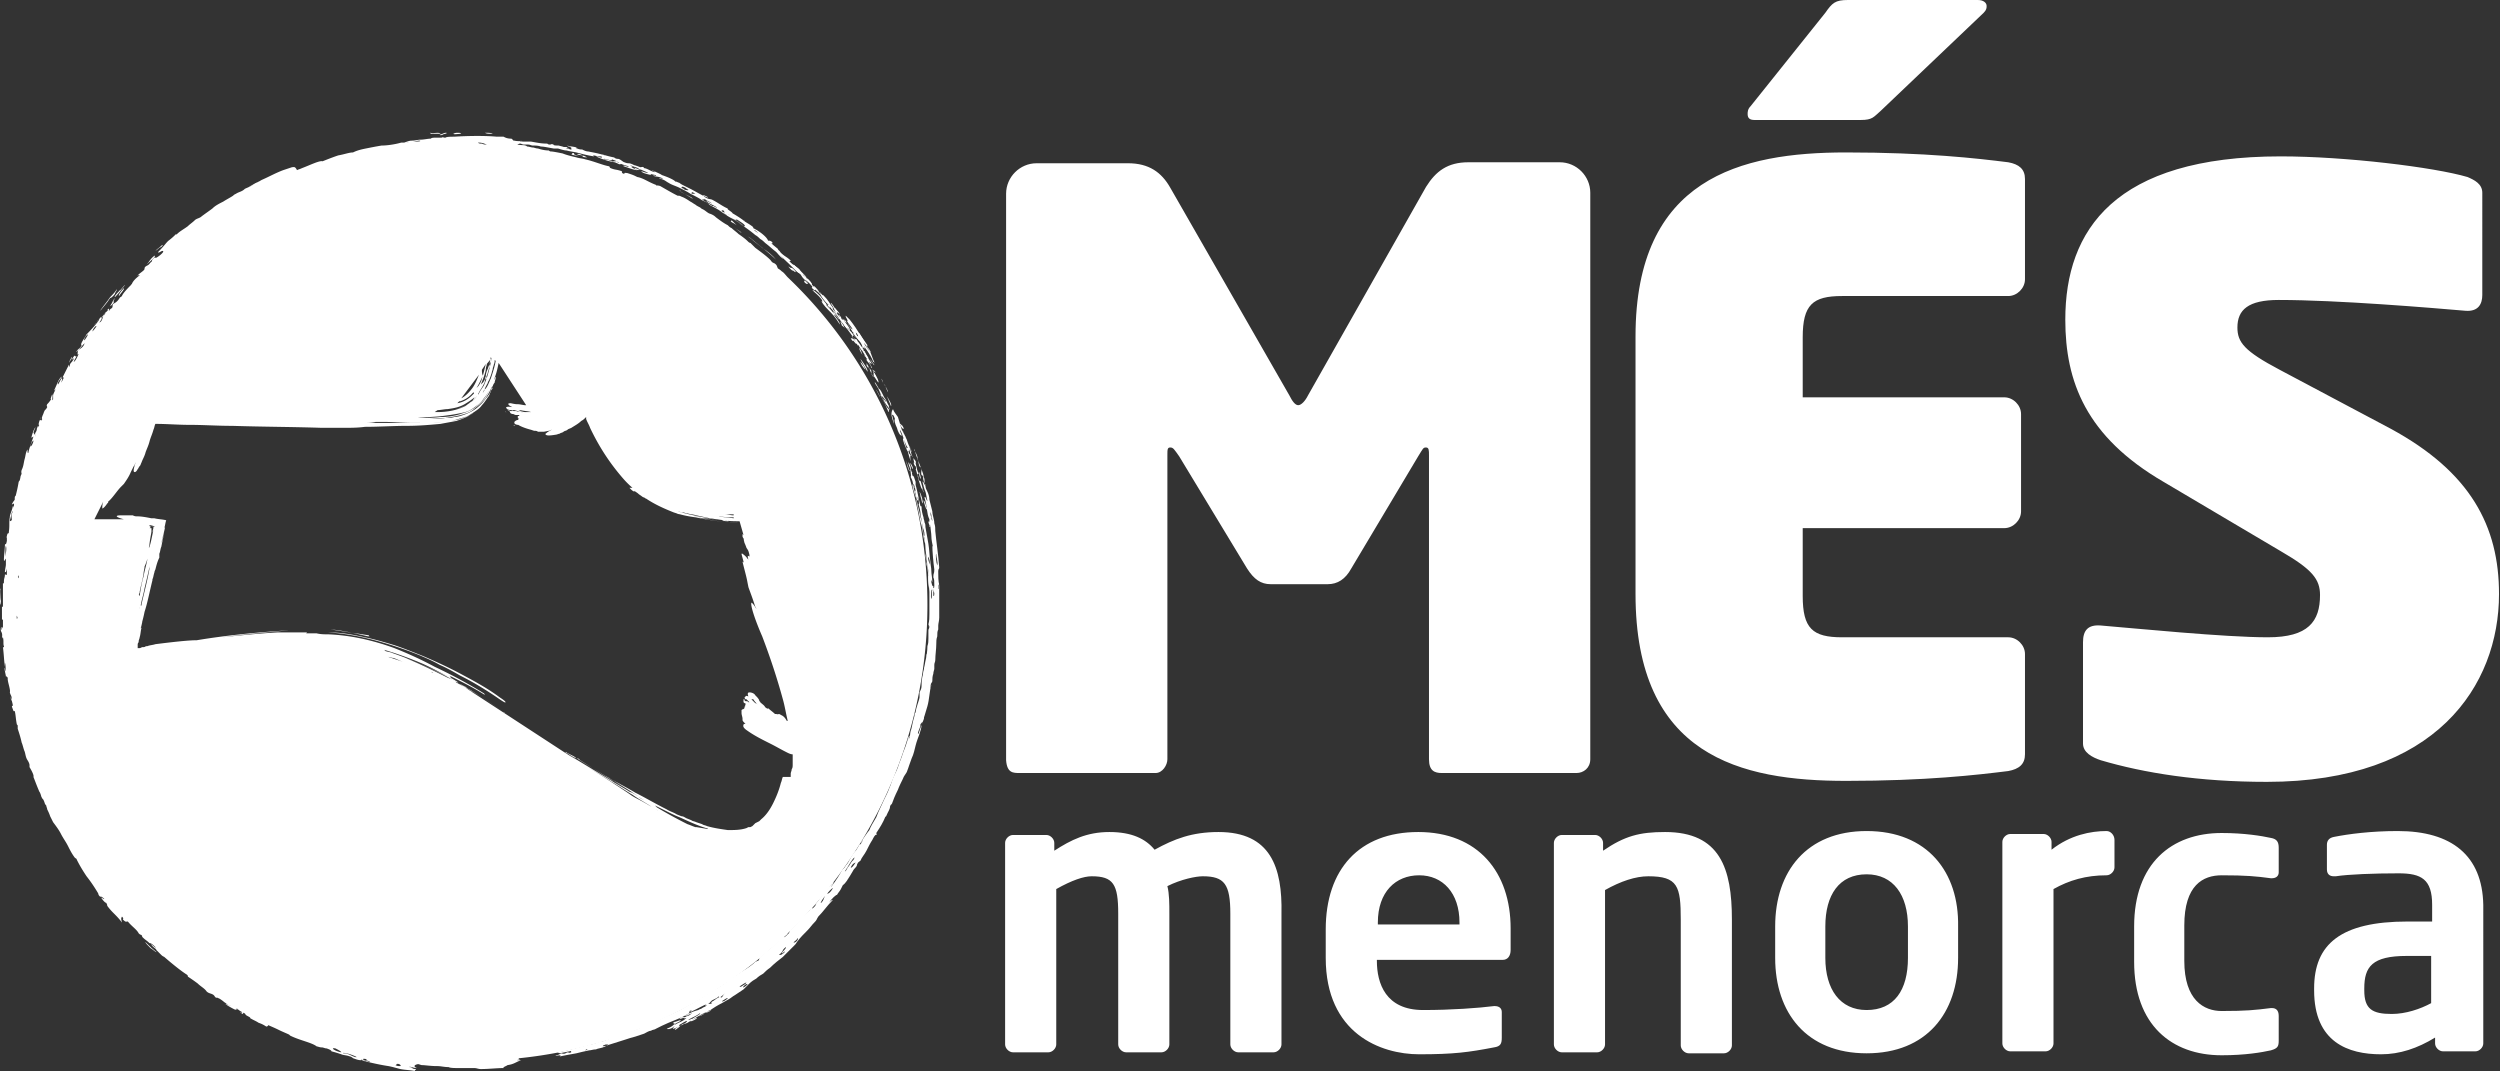
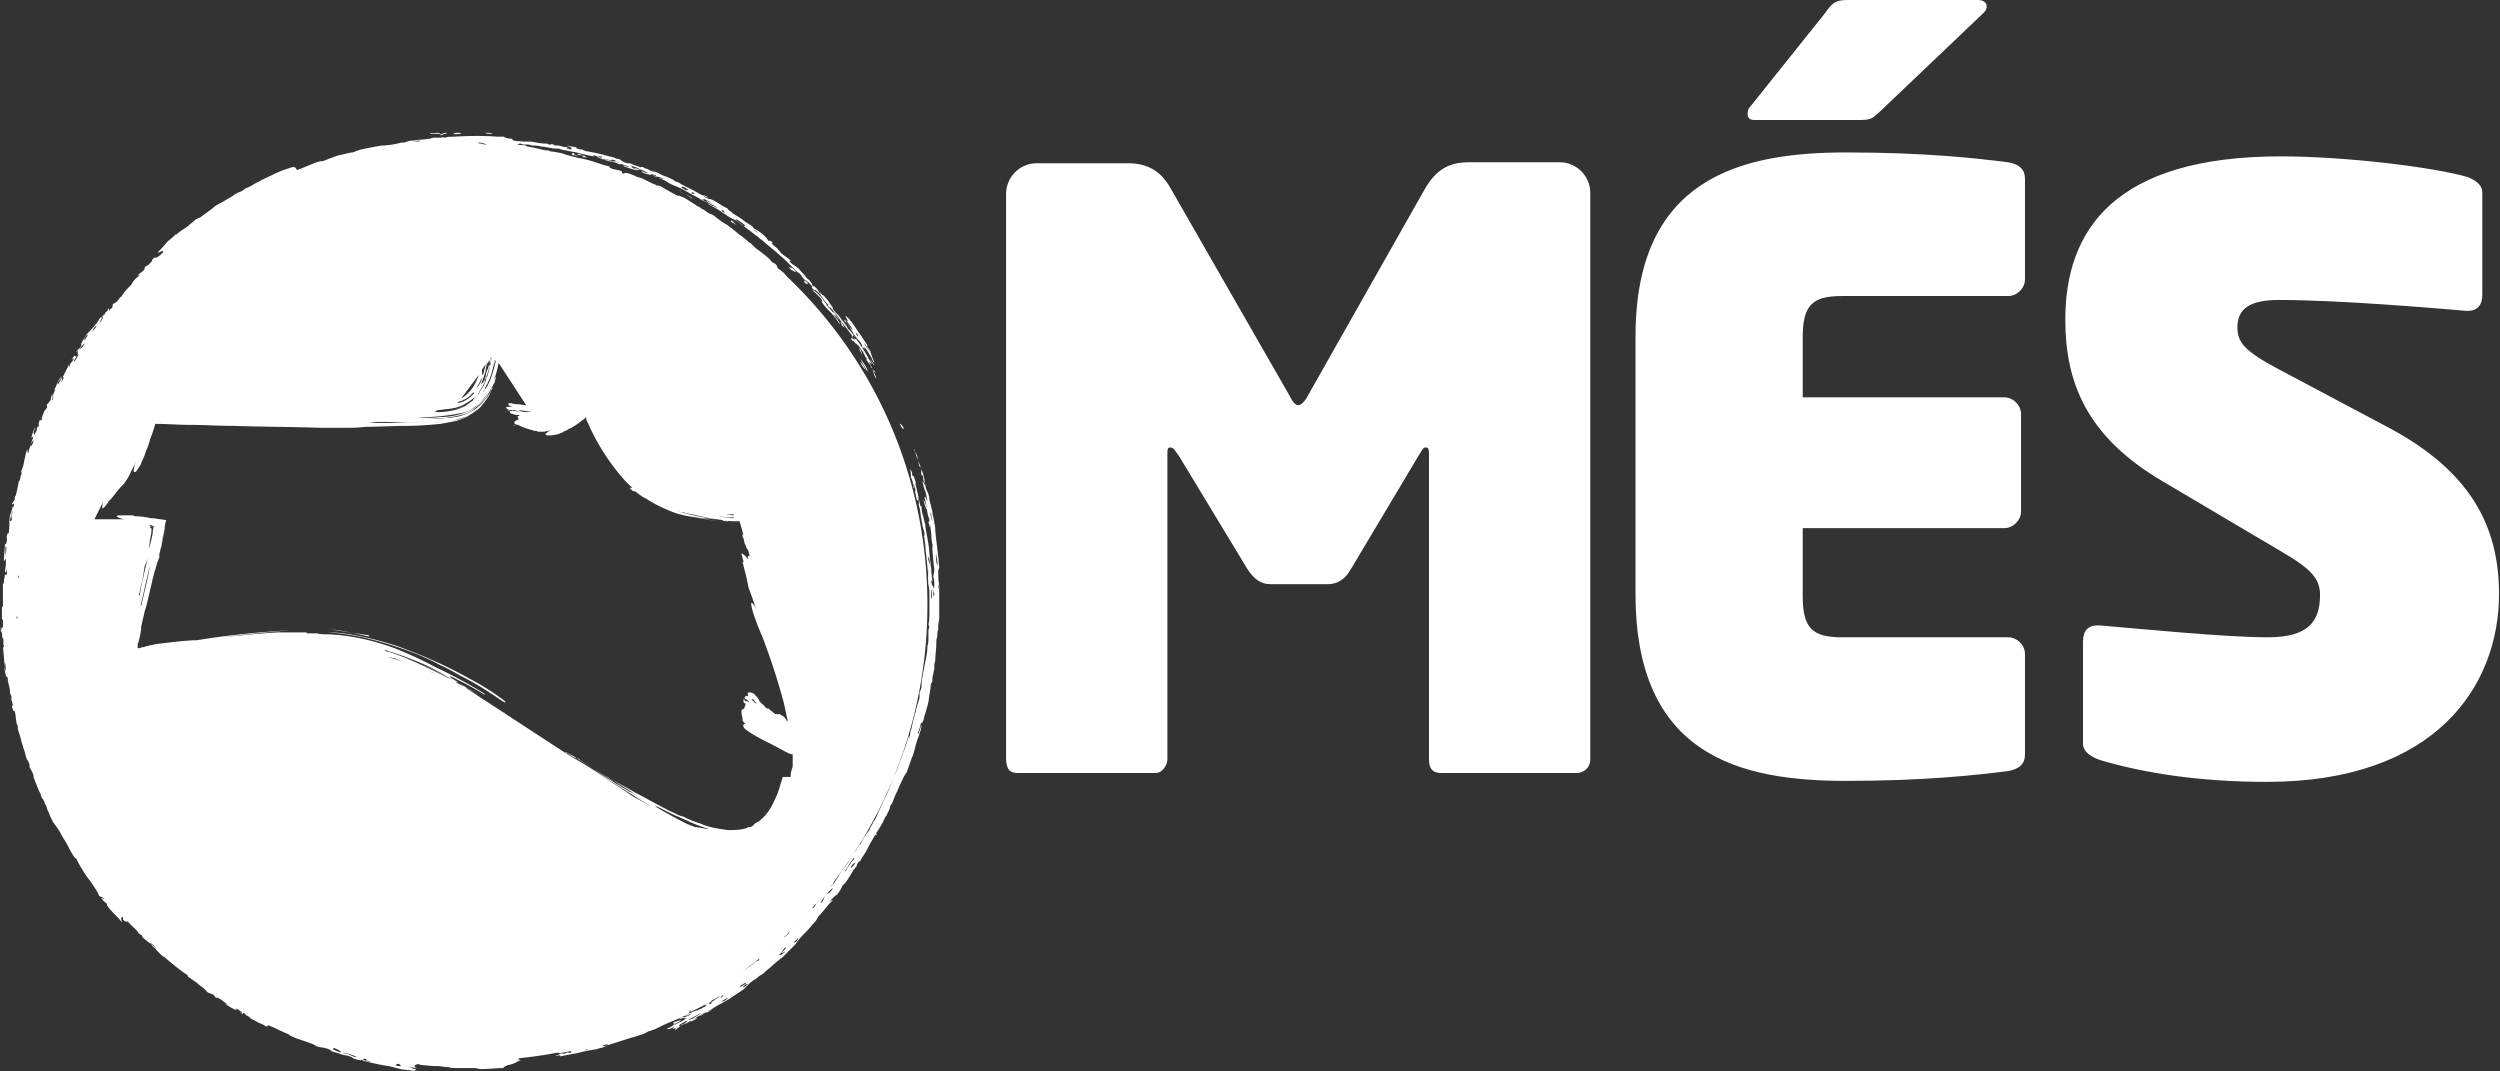
<svg xmlns="http://www.w3.org/2000/svg" version="1.1" id="Capa_1" x="0" y="0" viewBox="0 0 254.2 108.9" style="enable-background:new 0 0 254.2 108.9" xml:space="preserve">
  <rect x="0" y="0" width="254.2" height="108.9" fill="#333333" stroke="none" />
  <style>
    .st0{fill:#ffffff}
  </style>
  <path class="st0" d="M103.7 78.6h13.8c.7 0 1.2-.8 1.2-1.4V46.3c0-.6 0-.8.3-.8s.4.2.9.9l6.9 11.4c.7 1.1 1.4 1.6 2.4 1.6h5.8c1 0 1.8-.5 2.4-1.6l6.8-11.4c.5-.8.5-.9.8-.9.3 0 .3.3.3.8v30.9c0 1.2.6 1.4 1.3 1.4h13.7c.7 0 1.4-.5 1.4-1.4V19.6c0-1.7-1.4-3.1-3.1-3.1h-9.3c-2.1 0-3.3.9-4.3 2.5l-12 21.2c-.3.6-.7 1-1 1-.3 0-.6-.4-.9-1L119 19.1c-.9-1.6-2.2-2.5-4.3-2.5h-9.3c-1.7 0-3.1 1.4-3.1 3.1v57.6c.1 1.3.7 1.3 1.4 1.3zM178.4 12.2h10.8c1.2 0 1.3-.3 2-.9l10.5-10c.3-.3.3-.5.3-.7 0-.3-.3-.6-.9-.6h-13.2c-1.3 0-1.6.3-2.3 1.3l-7.6 9.5c-.3.3-.3.6-.3.8 0 .4.2.6.7.6zM187.7 79.4c8.1 0 13.3-.6 16.5-1 1.1-.2 1.7-.7 1.7-1.7V66.5c0-.9-.8-1.7-1.7-1.7h-16.9c-3 0-4-.9-4-4.2v-6.9h20.5c.9 0 1.7-.8 1.7-1.7v-9.9c0-.9-.8-1.7-1.7-1.7h-20.5v-6.1c0-3.3 1-4.2 4-4.2h16.9c.9 0 1.7-.8 1.7-1.7V18.2c0-1-.6-1.5-1.7-1.7-3.2-.4-8.4-1-16.5-1-10.7 0-21.4 2.6-21.4 18.7v26.2c0 16.5 10.7 19 21.4 19zM220 49l12 7.1c3.1 1.8 3.9 2.8 3.9 4.4 0 2.7-1.2 4.3-5.3 4.3-4.4 0-13.4-.9-17-1.2-1.3-.1-1.8.5-1.8 1.7v10.3c0 .9.9 1.4 1.8 1.7 4.4 1.3 10 2.2 16.9 2.2 17.2 0 23.6-9.8 23.6-19.1 0-6.9-2.9-12.4-11-16.8l-11.3-6c-3.6-1.9-4.3-2.8-4.3-4.3 0-1.8 1.1-2.8 4.2-2.8 6 0 15.5.8 19 1.1 1.3.1 1.7-.7 1.7-1.6V19.6c0-.9-.8-1.3-1.5-1.6-3.4-1-12.4-2.1-19-2.1-16.9 0-21.9 7.5-21.9 16.6 0 6.3 2.1 11.9 10 16.5zM49.9 37.5s0-.1.1-.2c-.1.1-.2.2-.1.2-.1.1-.1.1 0 0zM52.3 41.9zM51.5 41.9c-.1 0-.1-.1-.2-.1 0 0 .1 0 .1.1h.1zM33.6 64h-4 4c1.3.1 2.5.4 3.8.7h.2s-.1 0-.1-.1l-3.9-.6zM47.3 69.8c0 .1.1.1.2.1 0 0 .1 0 0 0 0 0-.1 0-.2-.1zM75.7 70.9c-.1 0-.1 0 0 0zM75.3 70.8zM89 37.9c0-.3-.2-.1-.3-.4.1.3.2.8.4 1 0-.2-.2-.5-.3-.8.1 0 .1.1.2.2zM88 37.6c0-.1-.3-.6-.5-.8 0 .2.3.6.5.8zM87.5 36.5c0 .1.2.4.3.6.2.3.3.5.4.7.1-.2-.4-.9-.7-1.3zM87.9 36.1c0 .2.2.2.2.3.1.2 0 .1 0 .2.1.2.4.4.5.8 0 0 .1 0 .1.1 0-.1-.2-.4-.3-.6v-.2c-.1-.2-.2-.2-.2-.3-.1-.1-.1-.4-.3-.7-.2-.1.1.3.2.5-.1-.1.1.3-.2-.1zM81.5 28c0 .1.1.2.3.4l.4.4c0-.1-.5-.5-.2-.5.1.1 0 .1 0 .1.2.2.4.5.6.7.1.2-.3 0 .2.4.3.1-.2-.6.5.2-.3-.5-.5-.4-1-1 .4.4.3.1-.1-.3 0 .1-.3-.4-.7-.4.1 0 .4.4 0 0z" />
  <path class="st0" d="M84.3 31c-.1 0-.2-.1-.1.1-.2-.2-.5-.6-.8-1-.3-.3-.6-.6-.8-.6.4.4.6.5.9.9.1.1.2.4 0 .2.2.4.6.8 1 1.2.4.4.7.9.9 1.2 0-.3-.5-.8-.6-1 0-.1.4.3.4.4.4.3-.3-.4-.4-.7-.2-.1 0 .1 0 .2-.3-.4-.5-.6-.8-.9 0-.2.3.3.4.3 0 0-.1-.2 0-.1s.3.4.3.2c-.1-.1 0-.1 0-.1-.4-.5-.4-.7-1-1.3 0 .1-.2-.1-.3-.3 0 .4.5 1 .9 1.3zM88.4 36.5c.1 0 .5.8.5.6-.2-.3-.4-.6-.5-.6zM81.8 28.7c.3.3.3.1.4.2-.4-.5-.5-.4-.4-.2zM86.6 33.5c.2.4.5.8.8 1.2.1 0-.1-.2-.2-.4-.2-.3-.1-.4-.2-.5.4.3.2.4.3.6.6.9 1.2 1.6 1.5 2.4.1 0 .2.2.3.4-.3-.5-.4-.9-.6-1.4-.2-.3-.1-.1-.3-.5-.1-.3-.4-.7-.7-1.2-.3-.5-.7-1.1-1.1-1.6l-.4-.4c-.1.1.4.7.1.5.2.4.4.5.6.9-.1 0-.2-.1-.3-.3-.2-.2-.4-.5-.5-.7-.1 0 0 .2 0 .2.2.1.5.4.7.8zm1.6 1.9c.5.8-.1-.1-.3-.4-.1 0-.2-.2-.3-.3.1-.2.4.3.6.7zM85.6 33.1c.1.1.2.1.3.3-.1-.2-.1-.3-.4-.7-.1 0 .1.3.1.4z" />
-   <path class="st0" d="M85.7 32.9v-.2c.1.2 0 .3.4.7 0-.1.1-.1.3.2.1-.2-.4-.7-.7-1.2-.1.1.1.2-.1.1-.1-.2 0-.2-.3-.5 0 .1.1.2.1.3-.1 0-.4-.4-.5-.6l.2.2c.1 0-.1-.4.3.1-.1-.3-.2-.3-.5-.7-.1-.1.1.3.1.2 0 0-.1-.1-.2-.3-.1-.2-.3-.4-.3-.4-.1 0 .1.2.2.4.2.5.5 1 1 1.7zM90.3 39.9c0-.2-.3-.7-.4-.8-.2-.3-.1-.4-.3-.6.1.2.2.5.4.7.1.3.2.5.3.7zM92.8 47.7c.1-.1-.1-.4-.2-.6-.1 0 .1.4.2.6zM92.5 45.8c.2.5.1.4.3.7 0 0-.3-.9-.3-.7zM78.9 25.4c0 .2.4.7.7.9.1 0-.3-.4-.3-.4.2 0 .3.3.4.4.1.1.4.4.6.5v-.1c.1.1.2.3.3.4.1.2.2.1.2.2.1.1.2.3.5.5.1 0 .2.1.2.2.1.1-.1-.3.4.2l-.9-.9c-.3-.3-.7-.6-1-.9-.3-.3-.2-.3-.6-.6l.1.1c-.3-.2-.5-.4-.6-.6l-.5-.5c0 .2-.4-.1-.6-.3.1.3.9.7 1.1.9zm1.8 1.5c.3.3.8.7.7.8-.4-.4-.9-.6-.7-.8zM92.4 47c-.1.1.1.5.2.8.1-.2-.1-.5-.2-.8zM92.5 47.9l-.4-1.1s.3 1.2.4 1.1zM92.4 45.3c.2.4.2.3.3.7.1 0-.3-.8-.3-.7zM90.6 41.3c.1-.2-.2-.6-.4-1 0 .1.3.7.4 1zM89.4 39.6c-.1-.2-.2-.4-.4-.7-.2-.1.2.4.3.6.1.2.2.4.2.6.3.6.6 1.2.8 1.7.2.3 0-.2.1-.2-.2 0-.6-.9-.8-1.4.1.1.3.3.5.6 0 .1-.1 0-.3-.3.1.5.5.8.7 1.2 0-.1-.2-.4-.1-.4-.2-.3-.3-.7-.5-.9-.2-.4-.4-.9-.6-.9.1.3.2.2.3.6l-.1.1c.1-.2 0-.4-.1-.6zM88.9 38.3c-.1.1-.2-.1-.3-.3v-.3c-.2-.3-.3-.4-.5-.8.1.3-.1.1.1.4.3.4 0 0 .1-.1.2.4.1.5.5 1.1.1-.1.2.2.5.6.1-.1-.1-.5-.4-1-.1.1-.1.3 0 .4zM92.2 44.9s-.1-.1-.1-.2c0 .1.1.6.2.8 0-.3-.2-.6-.1-.7-.2-.4-.3-1-.5-1 .3.2.4.8.5 1.1zM89.5 40.4c0-.1-.3-.6-.4-.8 0 .1.2.4.4.8z" />
-   <path class="st0" d="M90.9 43.1c0-.2-.1-.5-.2-.9.1-.1.2.1.3.4-.1.1 0 .5.2.9.1.4.3.8.5.8-.1-.3-.2-.4-.2-.6.3.4.5 1.5.8 1.8l-.1.1c-.2-.5-.2-.6-.3-1-.3-.2.3 1.2.4 1.3.1.4.2.7.3 1 0-.1-.1-.5 0-.6-.1-.2-.1 0-.2-.3-.1-.2.1-.1 0-.3.1 0 .1.3.2.5.1-.2-.1-.7-.3-1.2-.1-.4-.4-.9-.6-1.3-.2-.6-.2-.7-.4-1.3-.2-.3-.4-.5-.5-.8-.3.4-.1.9.1 1.5z" />
  <path class="st0" d="M91.9 43.6c0-.1-.1-.2-.2-.4.1.3-.1-.2-.2-.1.2.5.3.5.4.5zM87.7 36.1c-.1-.2-.1-.4-.3-.7-.1 0 .1.4.3.7zM94.5 60.5v-1c0-.4 0-.8-.1-1.2-.1-.3 0 1.3.1 1.8v2.2-1.8z" />
  <path class="st0" d="M95.5 60.8v-1.3c-.1 0 0 .4-.1.4 0-.3 0-.4.1-.5-.1-.2-.1-.9-.1-1.3 0-.3.1-.2.1-.4-.1-1.4-.3-2.6-.4-3.7 0-.3 0-.5-.1-.8 0-.4-.2-.8-.2-1.2l-.3-1.2c0-.3-.1-.6-.2-.8-.1-.2-.2-.4-.2-.6-.1-.2-.1-.4-.1-.7-.1-.2-.1-.5-.2-.7-.1-.3-.2-.5-.3-.8-.2-.5-.4-1-.5-1.5-.1 0 0 .1.1.3.1.2.2.4.2.6.1.2.1.9.3.9.2.4 0 .4.1.8.1 0 .1.1.2.2-.1 0 0 .5.2.8-.1.2-.2-.5-.3-.3.1.4.2.8.3 1 .1.3.1.6.2.9-.1.1-.2-.6-.3-.3.3.9.2 1.6.5 2.2 0 .3 0 .3-.1.2 0 .3.2.5.1.5.1.3.1-.2.1-.2 0 .5.1.9.1 1.2 0 .4.1.8.2 1.3 0 0 0-.2-.1-.3 0 .5.1 1.7.2 2.4 0 .5-.1.3-.1.8.1.2.1.4.1.8 0 .2 0 .3-.1.3 0 .1 0 .3.1.5 0 .2 0 .3-.1.3v-1c-.1 0-.1 0-.2-.4v-.3c0 .1.1.3.1.3 0-.4-.1-.8-.1-1.1 0-.4-.1-.7-.1-1-.1-.6-.1-1.2-.2-1.8-.1-.6-.2-1.1-.3-1.7 0-.2 0-.3-.1-.5 0-.2-.1-.3-.1-.5-.1-.3-.2-.7-.2-1.1-.1-.1-.1 0-.1 0-.2-.8-.3-1.5-.5-2.2V49c-.1-.3-.2-.7-.3-.6-.1-.3-.1-.4 0-.3-.1-.1-.1-.1-.2-.4-.1.1.1.6 0 .8.2.4.2.4.3 1.1.2.2-.1-.4 0-.4.1.2.3 1 .1.7.2.5.1.8.3 1 .1 0 0-.2 0-.4.1.2.2.8.1.8.1.3.2.7.2 1 0 .2.1.4.1.6 0 .2.1.4.1.6.1.4.2.5.2.9 0 .1-.1.1 0 .3 0 .3.1.6.1 1 0 .3.1.7.1 1 .1.7.1 1.3.2 1.8.1.1 0-.4 0-.7.1.5 0 1 0 1.2 0 .4.1.8.1 1.2v2.2c0 .4 0 .7-.1 1.1.1.1 0 .4.1.1 0 .4-.1.3-.1.5v.8c0 .3 0 .5-.1.8 0 .5-.1 1.1-.2 1.5-.1.5-.2 1.1-.3 1.6-.1.4-.1.7-.1 1 0 .2-.1.4-.2.6v.5c0 .1-.1.4-.2.7-.1.3-.2.7-.2.8 0 .1-.1.1-.1.2 0 .3-.1.4-.2.9-.1.4-.1.6-.2.8-.1.4 0 .4-.2.9 0 0 0-.2.1-.4-.2.1-.2.5-.3.7-.1.4-.3.8-.4 1.1-.1.4-.3.8-.4 1.1-.1.4-.3.8-.5 1.2-.2.4-.3.9-.5 1.3-.1.3-.3.7-.5 1.1-.2.4-.4.9-.6 1.3-.1.2-.1.3-.2.5-.3.5-.6 1-.7 1.3-.1.1-.8 1.1-.9 1.3 0 .1.2-.2.2-.3.1 0-.3.7-.3.4 0 .1-.1.2-.2.4s-.2.3-.3.5c0 0 .1-.1.1-.2-.2.2-.4.5-.6.9-.1.2-.2.4-.4.6-.1.2-.2.3-.4.5-.2.4-.5.9-1.1 1.7 0-.1.4-.5.2-.5-.4.6-.6.6-1.1 1.3-.1.2-.3.4-.4.6-.2.2-.3.4-.5.6l.3-.3c-.1.3-.6.7-.4.3-.2.2-.3.4-.3.4-.6.5-1.4 1.5-2.1 2.1.2-.1.1 0 0 .2-.2.2-.4.4-.5.4 0-.1.6-.4.3-.4-.5.4-1 .9-1.5 1.4-.5.4-1 .8-1.3 1.1.1 0-.1.1 0 .2-.1.1-.2.1-.4.2-.4.4-.9.7-1.4 1-.2.1-.4.3-.6.4-.2.1-.4.3-.6.4-.4.3-.8.6-1.3.9-.2.1-.5.3-.7.4-.9.6-2.6 1.6-3.9 2.2-.4.2-.7.3-1.1.5-.4.2-.8.3-1.2.5-.4.2-.8.3-1.1.5-.5.2-1 .3-1.5.5s-.9.3-1.4.5c-.2.1-.3.1-.5.2s-.4.1-.5.1c-.3.1-.7.3-1 .3-1.6.4-1.8.5-3.3.8 0 .1.2 0 .2.1l1-.2c.3-.1.1.1.2.1-.3.1-.2 0-.4 0-.3.1-.1.1-.2.1-.2.1-.4 0-.4 0-.3.1-.3.2-.6.2 0 .1.2 0 .5 0 0 .1-.2.1 0 .1.5-.1 1-.2 1.6-.3.4-.1.8-.2 1.3-.3.2 0 .4-.1.7-.1.2-.1.4-.1.7-.2.2-.1.3-.1.4-.2.6-.2 1.3-.4 1.9-.6.3-.1.6-.2 1-.3l.9-.3c.2-.1.5-.3.7-.3.1-.1.4-.1.5-.2l.6-.3c.4-.2.9-.4 1.4-.6.2-.1.5-.2.7-.3.2-.1.5-.3.7-.4-.1 0 .1-.2 0-.2.5-.2 0 .1.1.1.9-.4 1.3-.7 1.7-.8.3-.1.3-.2.4-.3.2-.2.5-.2.8-.5 0 .3.4-.1.6-.3-.2.2-.2.3-.3.4-.2.1 0-.1-.3 0-.4.2-.4.3-.8.5l.1.1c-.4.2-.2-.1-.7.2 0 .1.2 0 .2 0-.2.2-.4.2-.5.3-.1.1-.3.1-.4.2-.4.1-.7.2-1.4.6.2 0 .4-.1.8-.3-.1.1-.3.2-.4.3-.3.1.1-.1.1-.1-.1 0-.2.1-.4.2s-.3-.1-.6.2c-.1.1.3-.1.4-.1.1 0 0 .1.3 0-.4.4-.7.4-1.2.7-.1-.1.5-.3.6-.4.1-.2-.4.1-.6.1-.4.2 0 .1 0 .2-.2.2-.3.3-.8.5.1.1.5 0 .7-.2.3-.1-.3.2 0 .2.3-.1.6-.3.9-.4.1-.1.3-.1.5-.2.5-.3 1.1-.7 1.7-1 .2-.1.3-.1.5-.2.4-.3.9-.6 1.3-.8.2-.1.5-.3.7-.4.2-.1.4-.3.6-.4l.9-.6.3-.3.3-.3c.2-.2.5-.4.7-.5.2-.2.5-.4.7-.5.2-.2.4-.4.7-.6.4-.4.9-.8 1.3-1.1l1.2-1.2c.2-.2.2-.3.3-.4.3-.4.6-.7 1-1.1.3-.3.4-.5.7-.8.3-.3.2-.3.4-.6.5-.5.9-1.1 1.4-1.6.2-.2-.1-.1-.3.2.2-.4.8-.9.8-.8.1-.2.3-.4.4-.6l.2-.4c.3-.2.5-.6.7-.9.1-.2.2-.3.3-.5.1-.2.2-.3.3-.4.2-.2.1-.3.2-.4 0-.1.2-.2.3-.3.1-.3.4-.6.6-1 .2-.4.4-.8.6-1.1.1-.2.3-.6.4-.5.1-.1 0-.1 0-.2.4-.6.7-1.1.9-1.6 0-.1 0 0 .1-.1.2-.5.4-.7.4-1 .1-.3.1-.1.2-.3.1-.3.3-.8.6-1.4.1-.3.4-.9.5-1.1.1-.3.3-.5.4-.7.2-.5.3-.9.5-1.4.2-.4.3-.9.4-1.3.2-.8.6-1.5.6-2.1.1-.2.1-.3.2-.5s0-.2.1-.4c.1-.3.2-.7.3-1 .2-.7.2-1.5.4-2.2 0-.2.1-.2.1-.4s0-.4.1-.7c0-.2.1-.4.1-.5v-.4c0-.2.1-.3.1-.5 0-.5.1-1.1.1-1.6 0-.3 0-.5.1-.8 0-.3 0-.5.1-.7v-.4c0-.2.1-.5.1-.8v-2zm-1.3-9c-.1-.2-.2-.6-.3-.9.1-.1.3.6.3.7 0-.4.1.2 0 .2zm.5.8c-.1-.2-.1-.5-.1-.6 0 .1.1.3.1.4 0 .2.1.3.1.6 0 0-.1-.2-.1-.4zm-.2 4.8c0-.3-.2-.5-.1-.8.1.3.2.5.1.8zm-34.8 49.3c.1 0-.1.1-.2.1.1-.1.1-.1.2-.1h-.1c.3 0 .4-.1.9-.2 0 0-.5.1-.8.2zm2.1-.4c-.3.1-.3 0-.5.1 0-.1 0-.1.3-.2.2 0 .3 0 .2.1zm7.9-2.3c-.1.1-.3.1-.4.2-.2.2-.3.3-.6.5-.3 0 .3-.3.4-.4 0 0-.1 0 0-.1 0 0 .3-.2.2-.1.1-.1.3-.2.5-.3.1.1 0 .1-.1.2zm1.5-1c0 .2-.6.4-.8.6 0-.1-.4.2-.4.1.4-.3.7-.3 1.2-.7zm-1 .8.6-.3c.3 0-.7.5-.6.3zm1.5-.8c-.1.1-.6.4-.6.3.1 0 .4-.2.6-.3.3-.2.6-.4.6-.3-.3.3-.4.2-.6.3zm1.7-1.2c.3-.2.6-.4.6-.3-.2.2-.5.4-.6.3zm1.8-1.5c.3-.2.6-.4.7-.4-.1.1-.1.2-.2.2-.3.2-.4.3-.5.2zm.4.1c-.2 0 .4-.5.4-.3-.1.1-.2.2-.4.3zm4.2-3.6c-.3.3-.4.3-.6.3.6-.5.2-.4.7-.8.1.1-.3.4-.4.6 0 .2.3-.3.3-.1zm1.2-1.1c-.1.1-.3.2-.3.1.1-.1.3-.2.4-.4.1 0 0 .2-.1.3zm2.5-3.9c-.2.1.3-.6.4-.7-.2.3-.1.4-.4.7zm.6-.9c.1-.2.5-.6.6-.6-.3.5-.4.5-.6.6zm2.1-2.7c-.1.2-.2.4-.3.4.3-.4.8-1.4 1-1.4-.2.4-.1.2-.2.3-.2.2-.3.5-.5.7zm.3 0c.2-.4.3-.4.5-.5-.2.3-.4.6-.5.5zM93.6 74l-.2.6c-.2.1.1-.5.2-.8-.1-.1.1-.3.2-.4l-.2.6zm1.1-4.4c0 .2-.1.3-.1.4 0-.3.1-.7.2-.9-.1 0-.1.3-.1.5zm0-8.7c-.1-.2 0-1.2.1-.9-.1.1 0 .8-.1.9zm.6-3.4c-.1-.3-.2-1.1-.1-1.2 0 .5.2.8.1 1.2z" />
-   <path class="st0" d="M93.4 71.8c.1-.3.2-1.2.4-1.7-.2.4-.3 1.2-.4 1.7zM93.5 48c-.1.1 0 .5.1.7.1-.1-.1-.5-.1-.7zM94 67.9c-.1.5-.2.9-.2 1.3.2-.2.3-1.2.3-1.7.1-.4.2-1 .1-1v.7c-.1.2-.1.5-.2.7zM93.6 50.5c.1.2.1.5.2.7.1-.1-.1-.9-.3-1.2 0 .1.1.3.1.5zM78 24.5c-.3-.2-.5-.3-.5-.3.3.2.5.4.5.3zM94.3 58.1c0-.3 0-.7-.1-1.1 0-.4-.1-.7-.1-.9 0 .2 0 .6.1 1 0 .2 0 .4.1.6v.4zM75.4 23.7c-.1-.2-.4-.3-.8-.6-.3-.2.6.4.8.6z" />
  <path class="st0" d="M52.9 107.7c-.2 0-.2-.1-.1-.1 23.3-2.4 41.5-22.1 41.5-46.1 0-13.1-5.4-24.9-14.2-33.3-.2-.2-.4-.5-.6-.6-.2-.2-.4-.3-.4-.3-.1-.2-.1-.3-.2-.4-.2-.2-.2-.1-.3-.2-.1 0-.2-.2-.3-.3-.4-.4-1.1-.9-1.5-1.2l-.5-.5c-.1 0-.2-.1-.3-.2-.2-.2-.6-.5-.9-.7-.2-.2-.5-.4-.7-.6-.2-.1-.2-.1-.4-.3-.4-.2-.8-.5-1.2-.8-.2-.2-.4-.3-.7-.4-.2-.1-.4-.3-.6-.4-.2-.1-.2-.1-.3-.2-.2-.1-.4-.2-.5-.3-.2-.1-.3-.2-.5-.3-.3-.2-.6-.4-.9-.5-.2-.1-.2-.1-.4-.1-.6-.3-1.1-.6-1.8-1-.1 0-.3-.1-.3 0l-.1-.1c-.8-.3-1.3-.7-1.9-.8-.4-.2-.4-.2-1-.4-.1 0-.4-.1-.3.1-.5-.2-.1-.1-.3-.3-.6-.2-.6-.1-1.1-.3-.2-.1 0-.1-.2-.2-.6-.1-1.5-.5-2.4-.7-.3-.1-.6-.1-.9-.2-.4-.1-.9-.2-1.4-.4-.5-.1-1-.2-1.2-.2-.1 0-.2-.1-.2-.1-.4 0-.8-.1-1.1-.2-.2 0-.4-.1-.5-.1-.2 0-.4-.1-.6-.1-.2-.2-.5-.1-1-.2 0 0 .2-.1.3-.1.1 0 .2.1.4.1h.4c.2 0 .3.1.5.1.3 0 .5 0 .8.1.3 0 .7.1 1.3.2h.4c.1 0 .6.2.9.2.4.1.5.1 1 .2.4.1 1.1.3 1.8.4l-.1-.1c.2 0 .4.1.6.1h.2c.1 0 .1.1.1.1 0 .1-.4-.1-.6-.1.4.2 1.2.5 1.9.6.3.1.4.2.5.2.3 0 0-.1-.2-.2-.1-.1.1-.1-.2-.1h-.3s.2.1.4.1c-.4 0-.8-.3-1.3-.3-.1-.2 1 .3.8 0 .3.1.6.2.8.4.2.1.5.2.9.3.1.2-.6-.2-.5 0 .6.2 1.1.4 1.4.4-.2-.1-.9-.4-.4-.3.2.1.1.2.5.3 0-.1.2-.1.4 0s.5.2.6.3c-.1 0-.4-.1-.7-.2.1.2.6.3 1 .4-.2-.2.3 0 .5 0 .1.2-.5-.1-.2.1.3.1.3 0 .8.2.3.2-.2 0-.3 0 .1.1.3.1.5.2s.3.2.5.3c.3.2.7.3 1.1.5.4.2.8.4 1.1.6.4.2.8.4 1.1.6.1.1.7.3.8.5.3.2.8.4 1.2.7.4.3.9.6 1.1.7-.1-.2-.7-.6-1.2-.8-.7-.4-1.3-.8-1.8-1.1.1-.1.3.1.2-.1.4.3.6.3.8.5l-.6-.3c.2.3.7.4 1.1.7 0 .1-.5-.3-.4-.1.3.2.7.4 1 .6s.7.5 1.1.7c.7.5 1.5 1 2.2 1.6.2.1.4.3.5.4.2.1.4.3.5.4.4.3.7.6 1.1.9.3.3.7.6 1 .9l.9.9c.2.2.3.3.5.4.2.2.3.4.5.6.2.1.4.3.5.4.2.2.3.3.4.5.1 0 .4.4.5.4.1.1 0 .1 0 0 .4.5.7.9 1.1 1.4.4.5.8.9 1.1 1.4.4.5.7.9 1 1.3.3.4.6.9.8 1.3.1.1 0 0 .1 0 .1.2.2.4.4.6.1.2.3.5.4.7.1-.1-.2-.5-.2-.5.2.4.4.9.7 1.1.1-.1-.3-.4-.3-.6-.2-.4-.3-.4-.5-.8 0-.1 0-.1-.1-.2 0-.1.1-.1.3.1-.2-.4-.1-.5-.1-.6.1.1.2.2.3.4.1.2.2.4.3.5.1 0-.2-.4-.3-.5-.1-.1 0-.1 0-.2-.2-.3-.5-.7-.8-1.2-.2-.1-.3 0-.1.3 0 .1-.4-.3-.4-.4-.3-.3.1.3 0 .3-.2-.2-.2-.4-.1-.4-.2-.4-.3-.2-.5-.6 0 .1.2.3.3.5.1.2.3.3.3.5.3.4.7.7.8 1.2 0 .2-.6-.9-.4-.4-.2-.5-.5-.8-.7-1.1l-.4-.4c-.1-.3-.4-.6-.7-1-.1-.2-.3-.4-.5-.6-.2-.2-.3-.4-.5-.5-.3-.4-.7-1-1-1.3-.2-.3-.4-.6-.7-.9-.1 0 .1.2 0 .2-.2-.2-.2-.3-.3-.5-.2-.2-.3-.4-.5-.5l-.4-.4c.1 0 .2.2.4.3-.1-.2-.6-.6-.7-.8-.2-.2-.4-.3-.5-.4-.2-.1-.3-.2-.5-.4-.1-.1.1 0 .1-.1-.4-.4-.6-.4-1-.8-.1-.1-.1-.2-.3-.3 0-.1.1 0 .2.1-.3-.3-.6-.5-.8-.7-.2-.2.2.1 0-.2-.4-.3-.3.1-.8-.4.1 0 .3.2.3.1-.4-.2-.3-.4-.6-.5 0 0 .1.2-.1.1-.1-.1-.2-.3-.1-.1.1 0-.6-.4-.5-.4.1 0 .3.2.5.4s.4.3.4.2c.1.1 0 .1 0 .2l.5.4c.1-.3-.7-1-1.5-1.4-.1-.1 0-.1.1 0-.3-.3-.7-.5-1-.7-.1-.1 0-.1 0 0-.2-.2-1-.7-1.2-.8-.1-.2-.6-.4-.5-.5-.5-.2-1-.6-1.6-.9-.3-.1-.3 0-.8-.3-.2-.2.7.3.3 0-.2-.1-.4-.2-.4-.1-.4-.2-.9-.5-1.3-.7l-.6-.3c-.2-.1-.4-.2-.5-.3-.3-.1-.4-.2-.4-.1-.1-.2-.8-.5-1.4-.7-.1-.1-.6-.3-1-.5-.1 0 .2.1.3.2-.3 0-.8-.4-1.1-.4-.1-.1-.1-.1 0 0-.1-.2-.2-.1-.4-.1 0 0-.5-.2-.6-.2-.2-.1-.4-.2-.6-.2-.2 0-.4-.1-.4-.1-.1 0-.3-.2-.5-.3-.2-.1-.2 0-.4-.1-.1 0-.1-.1-.2-.1-.5-.1-.8-.2-1.2-.3 0 0 .2 0 .3.1-.6-.2-1.2-.3-1.7-.4-.2 0-.4-.1-.6-.2-.1 0-.3 0-.5-.1-.2 0 0-.1-.1-.1-.2-.1-.7-.1-.9-.2 0 .1.2.1.5.2-.5-.1.2.2-.2.2-.1 0-.1-.1-.3-.1-.4-.1.1 0 0-.1s-.3 0-.5-.1l-.4-.1c-.1 0-.6 0-.5-.1-.3-.1-.2 0-.4 0s-.2-.1-.3-.1c-.6 0-1-.1-1.6-.2h-1.1c0-.1.1-.1.3 0-.2-.1-.5 0-.9-.1-.2 0-.1-.1-.3-.2-.4 0-.6-.1-.8-.2h-.7c-1-.1-2.8-.1-4.3 0-.3 0-.8 0-.9.1-.3 0-.2-.1-.4 0h-.6c-.2 0-.4 0-.5.1-.3 0-.7.1-1 .1-.3 0-.6.1-.9.1-.3 0-.5.1-.8.2.2 0 .5 0 .8-.1.3 0 .5-.1.8-.1.2.1-.5.1-.8.1-.2 0-.4.1-.4.1h-.7c-.7.2-1.5.3-2 .3-.6.1-1.1.2-1.6.3-.5.1-.9.2-1.3.4-.4 0-.9.2-1.5.3-.6.2-1.1.4-1.6.6-.3-.1-1.3.4-2.1.7-.2.1-.3.1-.5.2-.2-.4-.3-.3-.5-.3l-.9.3c-.8.3-1.5.7-2.2 1-.3.2-.6.3-.9.5-.3.2-.6.3-.8.4-.3.3-.6.3-.9.5-.2.1-.2.1-.3.2-.3.2-.7.4-1 .6-.4.2-.8.4-1.1.7-.4.3-.7.5-1.1.8-.2.2-.5.2-.7.4-.2.2-.5.4-.7.6-.4.3-.8.5-1.1.8-.1.1-.1 0-.1 0-.2.2-.4.4-.8.7-.3.3-.4.5-1 1.1-.1.3.5-.3.5 0-.1.2-.5.5-.7.6-.2.1 0-.1-.2 0-.4.3-.1.3-.4.5-.3.4-.3.2-.6.5.1 0-.1.2 0 .2-.3.3-.4.3-.7.6 0 .1.1-.1.2 0-.4.3-.7.6-.8.9-.1.1-.1 0 0 0-.3.3-.9.9-1 1.2-.2.2-.1 0-.3.3-.2.3-.4.4-.6.5-.1.2 0 .2-.1.4-.1.1-.2.1-.3.3-.1 0 .1-.2-.1-.2-.2.3-.1.1 0 .1-.2.3-.3.2-.4.5-.2.3-.2.7-.5.8l.2-.3c.1-.2 0-.2 0-.3-.2.2-.4.5-.7.8.1 0 .4-.6.5-.5-.4.6-1.1 1.3-1.3 1.5-.2.4-.7 1-.5 1.1-.2.4-.3.3-.5.6-.1.2.1 0 .2-.2 0 0-.1.2-.1.4 0 .1-.1.2.1.1-.1.2-.3.7-.5.8 0-.1.2-.4.3-.6-.2.2-.1-.3-.4.2-.3.5.1-.1.1.1-.2.4-.4.4-.4.7-.2.3 0-.1-.1-.1l-.6 1.2c-.1.2.2-.1 0 .3-.1.2-.2.3-.2.3s.2-.4.1-.4c0-.2-.2.3-.4.6-.1-.2.2-.5.4-.8-.3.1-.5.8-.8 1.4.1 0 .2-.2.2-.2-.2.4-.3.6-.3.7v.4c-.1.1-.1.1-.1.2 0-.2.1-.6 0-.7-.1.3-.2.5-.1.5-.2.3-.3.4-.4.5-.1.2 0 .2 0 .3-.2.4-.2.1-.4.7-.1.2-.2.5-.1.5-.2.4-.1-.1-.3.2l.2-.4c-.1.1-.4.9-.2.8-.3.5-.3.7-.4 1.2 0-.3.4-1.3.2-1-.1.3 0 .3-.2.6 0 .1-.1.1-.1.2-.1 0 0-.2-.1-.2.1-.3.1-.3.2-.5 0-.1-.1.1-.2.3-.1.3-.2.6-.2.7.1 0 .1-.1.2-.1-.2.6-.5 1.4-.5 1.6-.1.2-.1-.1-.1-.3-.2.3-.2.7-.3 1-.1.4-.1.7-.3 1.1-.1.4.1.2-.1.6-.1.6-.1.4-.2.6-.1.6-.2 1-.3 1.4-.1.1-.1.1-.1.4-.1.2-.2.2-.2.4 0-.2 0-.1-.1.1.1 0 .3-.3.2.2-.1.3 0-.2-.1 0-.1.5-.3.8-.3 1.1-.1.5 0 .8-.1 1.5 0 .3-.1-.1-.2.4-.1.4 0 .1 0 .1v.4c-.1.5-.1.2-.2.4 0 .4-.1 1.1-.1 1.5 0 .3.1 0 .2-.1v.6c0 .2-.1.5-.1.8.1-.1.1.1.2-.4v.5c0 .3-.1.1-.2.1 0 .4-.1.3-.1.8 0 .2-.1.1-.1.1v2.3c0 .1 0 .1-.1.1V63h.1v.7c0 .1-.1.1-.1.3-.1.2 0-.4-.1-.2-.1.6.2.3.1 1.1.1 0 0-.1.1-.1.1.4 0 .7.1.9 0 .2 0 .1-.1.1.1.8.1 1.3.2 2v-.4c.1.1.1 1.5 0 .5-.1.1.1.7.1.9.1-.1.1.1.2.1 0 .2 0 .1 0 0-.1.3.3 1.2.2 1.5.1.4.2.3.2.8-.1.1-.1-.2-.1-.4 0 .1.2.8.2.9 0 .2-.2-.1 0 .4.1.3.1.2.2.2.1.4.1.8.2 1.3 0 .1.1.1.1.2v.3c.1.3.3.9.4 1.4.1.2.2.7.3.9.1.3.1.6.3.9 0 0 .2.3.2.5v.2s.5.8.4 1c.2.5.3.8.6 1.5.1.1.2.5.2.5.1.2.1.2.2.3.2.4.1.4.3.6 0 .1.1.3.1.4.1.2.2.4.3.7l.3.6c.3.4.6.8.8 1.2.2.4.5.8.7 1.2.2.4.4.8.7 1.2.1.1.2.1.2.2.3.6.6 1.1 1 1.7.4.5.8 1.1 1.1 1.6.2.3 0 .2.3.5 0-.1.2 0 .4.2 0 .1-.3-.2-.3-.1.2.3.4.5.5.5.1.2.1.2.1.3.3.4.5.6.7.8.2.2.5.5.8.9-.1-.4-.1-.4 0-.6.2.2.1.2.1.3.3.3.3.2.5.2.4.5.9.8 1.1 1.2.2.2.2.1.3.2.1.1 0 .1.1.2.3.3.4.3.7.6.1 0 .2 0 .6.4.2.3-.8-.7-.3-.1.2.2.4.3.4.4l.4.4c.2.2.2.2.4.3.8.7 1.8 1.5 2.3 1.8.1.1.1.1.1.2.3.2.6.4 1 .7.3.3.7.5.9.8.2.2.4.2.6.3.2.1.2.2.3.3.1.1.2 0 .3.1.1 0 .5.3.6.4.2.1.3.3.7.4-.1 0-.3-.1-.5-.2-.3-.1.7.5 1 .6-.2-.2.4.1 0-.2.1 0 .2.2.6.4.1.2-.4-.1-.1.1.5.3 0-.1.3 0 .2.1.1.1.2.2s.6.3.4.3c.3.2.6.3.9.5.3.1.5.2.8.4 0-.1.3 0 .1-.2.2.1.7.3 1.1.5.4.2.9.4 1.1.5l.1.1c1 .5 2.2.7 2.7 1.1.1 0 .3.1.5.1s.3.1.5.1c.3.1.5.2.5.3.4.1.7.2 1 .3.2.1.6.1.8.2.1 0 .3.1.4.2.3.1.5.2.8.2.1 0 .3.1.4.1.1 0 .3.1.4.1.4.1 1.3.3 2 .4.5.1.8.2 1.2.3.5.1 1 .1 1.5.2-.1-.1.1-.1.1-.2-.5 0-.3-.2-.7-.2.1-.1.4.1.8.1-.3-.1-.4-.3.1-.4.1 0 .3.1.4.1.3 0 .9.1 1.5.1.5 0 .7.1 1.2.1.2.1.6.1 1.1.1h1.5c.3 0 .4.1.7.1.8 0 1.6-.1 2.3-.1-.1-.1.3-.2.4-.3.7-.1.8-.3 1.4-.5-.7 0-.4 0-.1-.1zm33.9-73.6.3.4c-.1 0-.2 0-.5-.3l.2-.1zm-.1.6-.2-.3c.2 0 .3 0 .6.5 0 .3-.4-.5-.4-.2zm-6.5-7.6c.3.3.2-.1.7.5 0 .2-.2-.1-.3-.1 0 .1-.5-.4-.4-.4zm-5.9-4.6.1-.1.3.3.2.2c-.4-.3-.4-.2-.6-.4zm.6-.2c.3.2 1 .6.8.7-.3-.2-1-.6-.8-.7zm0 .1c.2.2.4.3.8.6-.1.1-.9-.6-1.3-.9 0-.1-.4-.3-.3-.3.3.3.5.5.8.6zm-1.2-.9c-.3-.1.2.3.2.4-.3-.2-.4-.3-.5-.4-.1-.2.2-.1.3 0zm-3-1.8h-.4c.1-.1-.1-.3.4 0zm-1-.6s.1.1.3.2c0 .1-.2 0-.4 0 0-.1-.1-.1-.3-.2 0-.2.2-.1.4 0zm-.3.5c.3.2 1.1.5 1 .6-.4-.3-1.3-.7-1.3-.9.2.2.1.2.3.3zM65 17.2c-.2 0-.9-.3-.9-.4.4.2.7.2.9.4zM59.7 16c-.1 0-.4 0-.5-.1.4-.1-.3-.1-.5-.2 0-.2.8.2 1 .3zm-1.3-.4c-.2.1.3.2.5.3-.3-.1-.6-.1-.8-.2.1-.1.1-.2.3-.1zM.5 56.6c.1-.5 0-.8.1-1.1.1.3 0 .8-.1 1.1zm.7-3.7c-.1 0-.1.2-.2 0 .1-.2.2-1 .3-.9-.2.5-.1.5-.1.9zm73.2-.6h.2-.2zm-.3 0h.5v.1c-.3 0-.6-.1-.9-.1h.4zm-1.1.2h.2c.5.1 1 .1 1.4.1v.1c-.6-.1-1.3-.1-1.9-.3.2.1.3.1.3.1zm-30.8-9.9h-.4.4zm-31.3 7.8v.4-.4zM46.5 41l.2-.2h.1c.6-.2 1-.5 1.4-1 .4-.5.6-1 .9-1.6-.1-.2-.1-.4-.1-.6l.4-.6-.3 1.2c-.1.2-.1.4-.2.6-.1.2-.2.4-.3.5l-.2.2c-.1.1-.1.2-.2.2l-.1.1.1.2-.2.2c-.4.4-.9.7-1.5.8zm1.5-1.5c-.3.4-.7.8-1.1 1l1.8-2.4c-.2.5-.4 1-.7 1.4zm-3.5 2.2c.3 0 .7-.1 1-.1.7-.1 1.3-.2 1.9-.6.5-.3.9-.6 1.2-1 .3-.4.6-.9.8-1.4.1-.1.1-.3.1-.3s-.1.1-.1.3l-.2.4-.2.3c.1-.2.1-.3.1-.4l-.2.2c.1-.3.2-.5.3-.8.1-.3.2-.6.2-.8 0-.2.1-.3.1-.5l.5-.6c-.2 1-.4 1.9-.8 2.8l-.2.3-.2.3-.1.2c0 .1-.1.1-.1.1-.1.1-.1.2-.2.3-.3.4-.7.6-1.1.9-.8.4-1.8.6-2.8.6h-.3l.3-.2zm2.9-.5c.2-.1.4-.3.7-.5.2-.2.4-.4.5-.6l.1-.2.1-.2c.1-.1.1-.2.2-.3.1-.2.3-.5.3-.7.1-.3.2-.5.3-.8 0-.1.1-.3.1-.4l.1-.2v-.2s0 .1 0 0v-.2c0-.1 0 0 0 0 0-.2.1-.4.1-.6l.1.2c0 .1-.1.3-.2.5V36.7v.2c0 .1 0 .2-.1.3l-.1.3c-.1.2-.2.5-.2.7 0 .1-.1.2-.1.4-.1.1-.1.2-.2.3-.1.2-.2.4-.4.7-.1.2-.3.4-.4.6-.1.5-.5.8-.9 1-.5.3-1 .4-1.5.5.6-.1 1.1-.3 1.5-.5zm1.3-.7c.1-.1.2-.2.2-.3.1-.1.2-.2.2-.3l.1-.2.1-.1v-.1l.2-.4c.1-.1.1-.3.2-.4.1-.2.2-.5.3-.8 0-.1.1-.3.1-.4 0-.1.1-.3.1-.4.1-.2.1-.4.1-.5l.1.1c-.1.6-.3 1.2-.5 1.8-.2.4-.3.8-.6 1.1-.2.4-.5.7-.8 1 0 .1.1 0 .2-.1zM14.4 61.4c0 .1 0 .2-.1.2 0 .1-.1.2-.1.3v-.1c.1 0 .1-.2.2-.4l-.1.2c.1-.6.3-1.2.4-1.8.2-.8.4-1.7.6-2.6V57c0 .3-.1.5-.1.8-.2 1.2-.5 2.3-.8 3.6zm.8-7.9c.1 0 .3 0 .4.1 0 .2-.1.4-.1.5 0 .1 0 0 .1-.2 0-.1.1-.2.1-.3-.2-.1-.3-.1-.5-.1v-.1c.2 0 .4.1.5.1-.2.7-.3 1.5-.5 2.1 0 .1 0 0-.1.1v.2c0-.2.1-.4.1-.6.1-.8.2-1.1.2-1.3V53.7h-.2c.2-.1.1-.2 0-.2zm-1 6.8v-.1c.1-.6.3-1.2.4-1.9 0-.2.1-.5.1-.7.1-.2.2-.5.3-.8-.1.6-.3 1.2-.4 1.8-.2.7-.3 1.3-.4 2-.1-.1-.1-.2 0-.3zm32 8.9c-.2-.1-.3-.2-.5-.3-1.9-1-3.8-1.8-5.8-2.5-.2-.1-.4-.1-.7-.2-.1-.1-.2-.2-.4-.2 1.4.4 2.8.9 4.2 1.5 1.1.5 2.2 1.1 3.2 1.7zm-.2-.1-.5-.2c-1.4-.7-2.8-1.4-4.3-2 1.7.6 3.3 1.4 4.8 2.2zm-6.5-2.3c.2 0 .3.1.5.1.3.1.7.3 1 .4l-1.5-.5zm4.3 1.5c.1 0 .2.1.3.1H44c-.1 0-.1-.1-.2-.1zm4.1 2s.1 0 0 0c0 0 0-.1 0 0-.1-.1-.2-.1-.3-.2l-.9-.6c.4.2.7.4 1 .6 0 0-.1 0 0 0s.2.1.2.2c.1-.1.1-.1 0-.1 1.1.7 2.2 1.4 3.3 2.2.1 0 .1.1.1.1l-.1-.1a38.8 38.8 0 0 0-4.8-3l-.1-.1c.2.1.3.1.3.1s-.1-.1-.3-.2c-.3-.2-.5-.3-.8-.4.2.1.4.1.4.1l-.2-.2c1.2.6 2.4 1.2 3.5 1.9.1 0 .1.1.1 0l-.1-.1c-1.6-1-3.3-1.9-5-2.7-1.3-.7-2.6-1.3-4.1-1.9-2.2-.8-4.4-1.3-6.7-1.4-.4 0-.8 0-1.2-.1H31c.1 0 .2 0 .2-.1h2.1c1.7.1 3.3.4 4.8.8s3 .9 4.5 1.5c.7.3 1.4.6 2.1 1 .7.3 1.4.7 2.1 1.1 1.4.7 2.7 1.5 4 2.4.3.2.6.4.6.3 0-.1-.3-.3-.6-.5-1.2-.9-2.5-1.6-3.8-2.3-1.3-.7-2.6-1.3-4-1.9-1-.4-2-.8-2.9-1.1-1-.3-2-.6-3-.8-1.3-.3-2.5-.5-3.8-.5h-5c-1.9.1-3.8.3-5.7.5 2.2-.3 4.5-.5 6.7-.7h.2-.3c-3.1.2-6.2.5-9.2 1-.9 0-2.6.2-4.2.4-.3.1-.6.1-.8.2-.1 0-.3.1-.4.1h-.1.1c.1 0 .3 0 .4-.1-.1 0-.2 0-.3.1h-.2c-.1 0-.2.1-.3.1H14V65.6c0-.1 0-.2.1-.3v-.1c0-.1.1-.3.1-.4.1-.3.1-.7.2-1l-.1.1c.1-.3.1-.4.2-.8 0 .1-.1.2-.1.3.1-.3.2-.7.3-1.2.3-.9.5-2 .8-3.2v-.1c.1-.2.1-.4.2-.7 0-.1.1-.3.1-.3.1-.4.2-.8.4-1.2v-.4c.1-.2.1-.5.2-.7l.3-1.5-.3 1.2c.1-.6.3-1.2.4-1.8 0 .1-.1.2-.1.2.1-.3.1-.5.2-.8-.4-.1-.8-.1-1.2-.2h-.3c-.5-.1-1-.2-1.5-.2-.1 0-.2 0-.4-.1H12.3c-.7 0-.5.2.3.4h-3l.9-1.8c-.1.3-.1.5-.1.6v.1c.1 0 .3-.2.5-.5l.1-.1V51c.4-.3.9-1.1 1.3-1.5l.3-.3c.2-.3.5-.7.7-1.2l.3-.6c.1-.1.1-.2.2-.4-.2.6-.3 1-.1 1 .1 0 .2-.1.3-.3.1-.1.1-.2.2-.3.1-.1.1-.2.2-.4.1-.3.3-.6.4-1 .1-.3.3-.7.4-1.1.1-.4.3-.8.4-1.2.1-.2.1-.4.2-.6 1.2 0 2.3.1 3.5.1 1.4 0 2.8.1 4.3.1 3.2.1 6 .1 9.1.2h2.2c.7 0 1.5 0 2.2-.1 1.4 0 2.9-.1 4.3-.1 1.2 0 2.3-.1 3.4-.2.5-.1 1.1-.2 1.6-.3.3-.1.6-.2.8-.3.3-.1.6-.3.8-.4.1 0 .1-.1 0 0-.1 0-.1.1-.2.1-.4.2-.9.4-1.4.5-.5.1-.9.2-1.4.2-.9.1-1.8.1-2.7.1H34.6h.9-.1 1.4c.5 0 .9 0 1.4-.1h.7c1.1 0 2.1.1 3.2.1h1.3c.6 0 1.3-.1 1.9-.1.3 0 .6-.1 1-.2.3-.1.7-.2 1-.3.3-.1.6-.3.9-.5.3-.2.6-.4.8-.7.2-.2.4-.5.6-.8.1-.1.2-.3.2-.4.1-.1.1-.3.2-.4.1-.1.1-.2 0-.2 0 0 0-.1.1-.1 0-.1.1-.3.2-.4 0-.2.1-.3.1-.5v-.1s-.1.1-.1.2c-.1.2-.1.3-.2.5 0 0-.1.1-.1.3v.1c0 .1-.1.2-.1.3-.1.3-.3.6-.5.8-.2.3-.4.5-.6.7-.5.5-1.1.8-1.7 1-.3.1-.6.2-.9.2-.3.1-.6.1-.9.1-.6.1-1.2.1-1.8.1.6 0 1.2-.1 1.8-.1.6-.1 1.3-.2 1.9-.4.4-.1.8-.3 1.1-.6.3-.2.6-.5.9-.8.5-.6.8-1.3 1.1-2.1v-.1s0 .1-.1.1c-.3.8-.6 1.5-1.1 2.1-.3.3-.6.6-.9.8-.3.2-.7.4-1.1.5-.8.3-1.6.4-2.3.4-.8.1-1.6.1-2.4.1h.1c.8-.1 1.7-.1 2.5-.2s1.5-.2 2.3-.4c.4-.1.7-.3 1.1-.6.3-.2.6-.5.8-.8.5-.6.8-1.3 1.1-2.1.2-.5.3-1 .4-1.5l2.8 4.3h-.2.1c-.2 0-.5-.1-.8-.1-.3 0-.6-.1-.7-.1-.2 0-.3.1-.2.1 0 .1.2.2.4.3h.1c-.3 0-.5-.1-.7 0-.1 0 0 .1 0 .1 0 .1.2.2.5.2h.3c.3.1.7.2 1 .2h.2-.1c-.2 0-.4-.1-.7-.2h-.1.1-.1H52.9c.4.1.8.1 1.1.2h.1H53c-.3-.1-.3 0-.5-.1h-.2c-.1 0-.1 0-.3-.1l.1.1h-.2l-.2-.1h-.2.1l.2.1.1.2s.1.1.3.1c.2.1.2.1.4.1h.1c.1 0 .1 0 .1.1h-.1c-.1 0-.1 0 0 .1-.1.1-.1.1.1.2-.1 0-.1 0-.1.1-.2 0-.3.1-.4.2v.1c0 .1.2.2.4.2h.1-.1c.3.2.9.4 1.3.5l.3.1c.1 0 .3 0 .4.1h.6l.5-.1c.1 0 .2-.1.3-.1-.2.1-.4.2-.5.3-.1.1-.2.1-.1.2s.4.1 1 0c.1 0 .3-.1.4-.1.1-.1.3-.1.4-.2.1-.1.3-.1.4-.2.1-.1.2-.1.4-.2.3-.2.7-.4 1-.7.2-.1.3-.2.5-.4v.2c.1.3.3.6.4.9.9 1.9 2 3.6 3.4 5.2.7.8 1.5 1.4 2.3 2 .9.6 1.8 1 2.8 1.4.9.3 1.5.4 2.2.5.3 0 .7.1 1 .1.3 0 .7.1 1 .1h-.1c-1.1-.2-2.2-.4-3.3-.7-1.2-.3-2.3-.9-3.3-1.6l-.3-.3-.2-.1-.2-.1-.1-.1-.3-.3H64l.2.2c.1.1.3.2.3.2v-.1c.1.1.3.2.4.3.1.1.3.2.4.3l.2.1c.1 0 .1.1.2.1l.4.2c.2.1.3.2.5.2.6.4 1.3.7 2 1l.2.1c.2.1.4.1.6.1h.1c1.5.4 3.1.7 4.7.8h.9H74.2c-1.6-.1-3-.4-4.5-.8.4.1.7.2 1.1.2.4.1.8.2 1.2.2.2 0 .5.1.7.1.2 0 .5.1.7.1.2 0 .5 0 .7.1h.9-.9c-.2 0-.5 0-.7-.1-.2 0-.5-.1-.7-.1l-.7-.1c-.2 0-.5-.1-.7-.1-.2 0-.5-.1-.7-.1-.2-.1-.5-.1-.7-.2-.1 0-.2-.1-.4-.1-.1 0-.3-.1-.4-.1-.1 0-.2-.1-.2-.1.2 0 .3.1.5.1s.3.1.5.1c.3.1.6.1.9.2.5.1.9.2 1.4.3.2 0 .5.1.7.1l.7.1c.5.1 1.1.1 1.6.1l.4 1.4-.1-.1v.2c0 .1 0 .1.2.4v-.1c-.1 0-.1 0 0 .4 0 0 .1.2.2.5.2.3.2.3.3.7 0 0 0 .1.1.2 0 .1 0 .1.1.2 0-.1-.1-.1-.1-.2-.1-.2-.1-.2-.1 0-.2-.2-.2 0-.1.3l-.1-.1c-.2-.3-.4-.4-.5-.5h-.1c0 .1.1.4.2.8v.1l-.1-.1c.1.5.4 1.5.5 2.1l.1.5c.1.3.3.8.5 1.4l.2.6c.1.1.1.3.2.4-.3-.6-.6-.9-.6-.8-.1.3.4 1.8 1.1 3.4.8 2.1 1.5 4.2 2.1 6.4.2.7.3 1.4.5 2.2H80c-.1-.2-.3-.5-.6-.6-.1-.1-.2-.1-.3-.1l.1.1c-.1-.1-.3-.1-.4-.1-.2-.2-.5-.4-.7-.6v.1L78 72v.1c0-.1-.1-.1-.2-.2-.1-.2-.3-.3-.5-.5 0 0 0-.1-.1-.1v-.1c-.1-.2-.2-.3-.4-.5l.1.1-.1-.1c-.1-.2-.4-.3-.6-.3-.2 0-.2.2-.1.4-.1 0-.2-.1-.3 0 0 0 0 .1-.1.1 0 0 0 .1.1.2h.1l.3.3h.1l-.2-.2.3.3-.1-.1h-.2c-.1-.1-.1-.1-.2-.1h-.1l-.1-.1v-.1h-.1V71.4l.1.1c.1 0 .1 0 .1.1v.1s-.1 0 0 .1c-.1 0-.1.1-.1.2l-.1.1c-.1 0-.2.1-.2.1V72.5c0 .2.1.4.1.6v.1c0 .1.1.2.2.3l.1.1h.1c-.2 0-.3 0-.3.1-.1.2.1.4.4.6.7.5 1.5.9 2.3 1.3.6.3 1.1.6 1.7.9.2.1.4.2.6.2v1c0 .2 0 .4-.1.5 0 .2-.1.3-.1.5V79h-.8c-.1.2-.1.4-.2.6-.2.8-.5 1.5-.8 2.1-.3.6-.7 1.2-1.2 1.6l-.1.1-.1.1-.2.1-.2.1-.1.1-.1.1-.1.1-.2.1h-.2l-.2.1c-.6.2-1.2.2-1.9.2-.7-.1-1.4-.2-2.1-.4-.2-.1-.4-.1-.5-.2l-.3-.1-.3-.1c-.2-.1-.4-.1-.5-.2l-.5-.2c-.2-.1-.3-.2-.5-.2l-.5-.2c-.3-.2-.7-.3-1-.5-1.2-.6-2.2-1.2-3.2-1.7-1-.6-2-1.1-3-1.7-.1 0-.1 0 0 0 0 0 .1.1.2.1l2.4 1.5c.4.3.8.5 1.2.7.4.3.8.5 1.2.7l.6.3.6.3c.4.2.8.4 1.3.6.9.4 1.7.8 2.7 1.1.1 0 .1 0 .2.1l-1.2-.2h-.1c-.3-.1-.5-.2-.8-.3-1-.5-2.1-1.1-3.1-1.7l-.2-.2c-.3-.2-.7-.4-.8-.5h-.1c-.3-.2-.6-.4-.9-.5l-.9-.5c-.6-.4-1.2-.7-1.7-1.1-1.1-.7-2.3-1.4-3.4-2.1-.1-.1-.2-.1-.2-.1l-.1-.1c-.3-.2-.6-.3-.9-.5-.1 0-.1-.1-.1 0 0 0 .1.1.2.1.3.2.6.4.9.5h.1c.1 0 .2.1.3.2 2.2 1.4 4.4 2.8 6.7 4.2-.3-.2-.6-.3-.8-.5-.3-.2-.6-.4-.9-.5-.6-.4-1.2-.7-1.8-1.1-1.5-.9-2.8-1.7-4.3-2.6l-.1-.1.1.1c1.5 1 2.9 1.8 4.3 2.7.7.4 1.4.9 2.1 1.3.7.5 1.5.9 2.2 1.4.1.1.2.1.4.2-.3-.1-.5-.3-.7-.4-.2-.1-.5-.3-.7-.4-.5-.3-1-.5-1.4-.8-2.2-1.5-4.5-2.9-6.7-4.3l-9.5-6.2zm5.6-27.6h-.1.1zm-1.1.5c-.1.1-.2.1-.2.1s.1-.1.2-.1zm23.1 14.3-.3-.3.3.3zm1.6 14.2c-.1-.1-.2-.2-.3-.2l-.4-.4h.2c.1.2.3.4.5.6 0-.1 0-.1 0 0 .1 0 .1 0 0 0 .1 0 .1 0 0 0 .1 0 0 0 0 0zm-.7 0-.1-.1c0-.1 0-.1-.1-.2 0 .1.1.2.2.3.2.1.3.2.4.2-.2-.1-.3-.2-.4-.2zm-1.3.3-.2.1.2-.1zM2 65.9c0-.2 0-.5-.1-.7 0 .2.1.5.1.7zm48.1-52.3c-.5 0-.6 0-.8-.1.3 0 .7 0 .8.1zm-.6 1.1c-.2 0-.3 0-.5-.1-.2 0-.3 0-.4-.1.5 0 .6.1.9.2zm-2.9-1.2c.1 0 .2 0 .3.1-.2 0-.8.1-.8 0 .2-.1.3-.1.5-.1zm-1.2 0c.1.1-.3.1-.4.2 0 0-.2.1-.3 0 .4-.1.4-.2.7-.2zm-.6.1h-1.1c.2 0 .1 0 0-.1.5.1.9-.1 1.1.1zM10.4 32.2c.2-.3.3-.3.4-.4-.3.3-.2.3-.4.5v-.1zm-.6 1c-.2.3-.4.5-.4.5 0-.2.4-.7.4-.5zm-.9.8c.1 0-.1.3-.3.6-.1 0 0-.3.3-.6zm-.3.9c-.1.4-.4.5-.6.7.3-.4.5-.6.6-.7zM4.8 45c0 .1 0 .1 0 0 0 .1 0 .1 0 0zm-1.4-.2c0 .2-.2.6-.3.6 0-.2.2-.6.3-.6zM2.2 55.5zm-.3 3v.3c-.1-.1-.1-.2 0-.3zm-.2 4.4v-.5.2c.1.2.1.3 0 .3zm.1.4v.3-.3zm32.3 43.3c.2.1.6.3.6.4-.6-.1-1.2-.5-.6-.4zm2.1.9c-.5-.1-.7-.4-1.3-.4-.1-.1.4 0 .7.1.3.1.8.3.6.3zm.5.3c0-.1.2 0 .3 0-.1-.1-.2-.2.3-.1l-.1.1c.3.1.4.1.4.2-.5-.2-.6-.2-.9-.2zm3.5.5c.2 0 0-.2.4-.1.1.1.2.1.1.2-.2 0-.3 0-.5-.1z" />
-   <path class="st0" d="M76.4 24.3c-.4-.3-.6-.4-.1-.1.7.6 1.9 1.5 2.6 2.2-.3-.4-.8-.8-1.4-1.2-.2-.2-.8-.6-1.1-.9zM92.8 49.2c-.1.3.2.9.3 1.4.1-.1-.2-.9-.3-1.4zM94 55.1c.1.4 0-.5-.1-.8 0-.2-.1-.5-.1-.8 0-.3-.1-.6-.2-.9-.1-.6-.3-1.2-.4-1.8-.1 0 0 .1 0 .3.2.9.3 1.4.4 2 .2.5.2 1.1.4 2zM93.1 47.1c.1-.2-.1-.3-.2-.5-.1 0 .2.8 0 .4 0 .3.3.6.2.3 0 .1.1.5 0 .4.1.2.1.4.2.6 0 .2.1.3.1.5l.3.9c.1-.2.2.6.2.3-.1-.4-.2-.8-.3-1.1h-.1c-.1-.1-.1-.5-.2-.6 0-.2.1 0 .1-.2-.1-.1-.2-.5-.3-1-.1-.1-.1 0 0 0zM11.7 30.2c.4-.4.6-.7 1-1.2 0-.1-.5.6-.5.5 0 0-.7.7-.5.7zM7.3 36.3c-.2.3-.3.6-.3.6.2-.3.4-.6.3-.6zM12.6 29.3c-.3.3-.6.7-.5.8.1-.2.6-.7.5-.8zM11.5 30.1c.1-.1.2-.2.2-.3.1-.2.2-.3.2-.4-.1.1-.2.3-.4.5s-.4.4-.5.6c-.3.4-.8 1-.8 1.1.3-.4.7-.8 1-1.3.1 0 .2-.1.3-.2zM11.7 30.3c-.3.3-.2.4-.5.8.1 0 .2-.1.4-.4-.2 0 .2-.5.1-.4zM26.7 18.3c-.3.1-1 .5-1.4.7.1 0 .4-.2.7-.3.2-.2.5-.3.7-.4zM15.7 26c-.5.4-.5.6-.8.9.1-.1 1.1-.9.8-.9zM16.5 24.9c-.2.2-.5.4-.7.6 0 0 .2-.1.4-.3.3-.1.4-.3.3-.3zM.1 59.9c-.1-.4 0 1-.1 1.2v.4c.2-.2 0-1.4.1-1.6zM15.3 96.4c.2.1.6.5.6.4-.5-.4-.6-.5-1.1-1-.1 0 .3.4.5.6zM123.9 84.6c-2.7 0-4.5.7-6.5 1.8-.9-1.1-2.3-1.8-4.6-1.8s-3.9.8-5.6 1.9v-.8c0-.4-.4-.8-.8-.8H103c-.4 0-.8.4-.8.8v20.5c0 .4.4.8.8.8h3.6c.4 0 .8-.4.8-.8V90.4c1.6-.9 2.8-1.3 3.6-1.3 2.2 0 2.7.8 2.7 3.8v13.3c0 .4.4.8.8.8h3.6c.4 0 .8-.4.8-.8V92.9c0-1 0-2-.2-2.8 1.4-.7 2.9-1 3.6-1 2.2 0 2.8.8 2.8 3.8v13.3c0 .4.4.8.8.8h3.6c.4 0 .8-.4.8-.8V92.9c.1-4.7-1.1-8.3-6.4-8.3zM144.2 84.6c-6 0-9.4 3.8-9.4 9.9v2.9c0 7.7 5.6 9.8 9.5 9.8 3.5 0 5-.2 7.6-.7.7-.1.8-.4.8-1v-2.6c0-.4-.3-.6-.7-.6h-.1c-1.6.2-4.3.4-7.2.4-3.8 0-4.7-2.7-4.7-5v-.1h12.8c.5 0 .8-.4.8-1v-2.2c0-5.7-3.3-9.8-9.4-9.8zm-4.1 9.4v-.2c0-3.1 1.8-4.8 4.2-4.8 2.4 0 4.1 1.8 4.1 4.8v.2h-8.3zM169.3 84.6c-2.6 0-4.1.4-6.3 1.9v-.8c0-.4-.4-.8-.8-.8h-3.4c-.4 0-.8.4-.8.8v20.5c0 .4.4.8.8.8h3.6c.4 0 .8-.4.8-.8V90.5c1.6-.9 3.1-1.4 4.4-1.4 3 0 3.3 1 3.3 4.4v12.8c0 .4.4.8.8.8h3.6c.4 0 .8-.4.8-.8V93.5c0-5.2-1.2-8.9-6.8-8.9zM189.8 84.5c-6.1 0-9.3 4.1-9.3 9.7v3.2c0 5.6 3.2 9.7 9.3 9.7 6.1 0 9.3-4.1 9.3-9.7v-3.2c.1-5.5-3.1-9.7-9.3-9.7zm0 18.2c-2.7 0-4.2-2.1-4.2-5.3v-3.2c0-3.2 1.4-5.3 4.2-5.3 2.7 0 4.2 2.1 4.2 5.3v3.2c0 3.3-1.4 5.3-4.2 5.3zM214.2 84.5c-1.6 0-3.7.4-5.6 1.9v-.8c0-.4-.4-.8-.8-.8h-3.4c-.4 0-.8.4-.8.8v20.5c0 .4.4.8.8.8h3.6c.4 0 .8-.4.8-.8V90.4c1.6-.9 3.3-1.4 5.4-1.4.4 0 .8-.4.8-.8v-2.8c0-.5-.4-.9-.8-.9zM231 102.5h-.1c-1.6.2-2.5.3-5 .3-1.8 0-3.8-1.1-3.8-5.1v-3.6c0-4.1 1.9-5.1 3.8-5.1 2.5 0 3.5.1 5 .3h.1c.4 0 .7-.2.7-.6v-2.5c0-.6-.2-.9-.8-1-.9-.2-2.7-.5-5-.5-5.1 0-8.9 3.1-8.9 9.5v3.6c0 6.4 3.8 9.5 8.9 9.5 2.4 0 4.1-.3 5-.5.7-.2.8-.4.8-1v-2.5c0-.6-.3-.8-.7-.8zM243.8 84.5c-2.7 0-5 .3-6.5.6-.5.1-.7.4-.7.8v2.5c0 .5.3.7.7.7h.2c1.3-.2 3.9-.3 6.4-.3 2.3 0 3.4.6 3.4 3.2v1.7h-2.5c-6.8 0-9.5 2.3-9.5 6.8v.2c0 5.3 3.5 6.5 6.8 6.5 1.9 0 3.7-.6 5.5-1.7v.6c0 .4.4.8.8.8h3.3c.4 0 .8-.4.8-.8V92c-.1-5-3.2-7.5-8.7-7.5zm-.6 18.6c-2 0-2.8-.5-2.8-2.4v-.2c0-2.2.8-3.3 4.3-3.3h2.5v4.8c-1.1.6-2.6 1.1-4 1.1z" />
</svg>